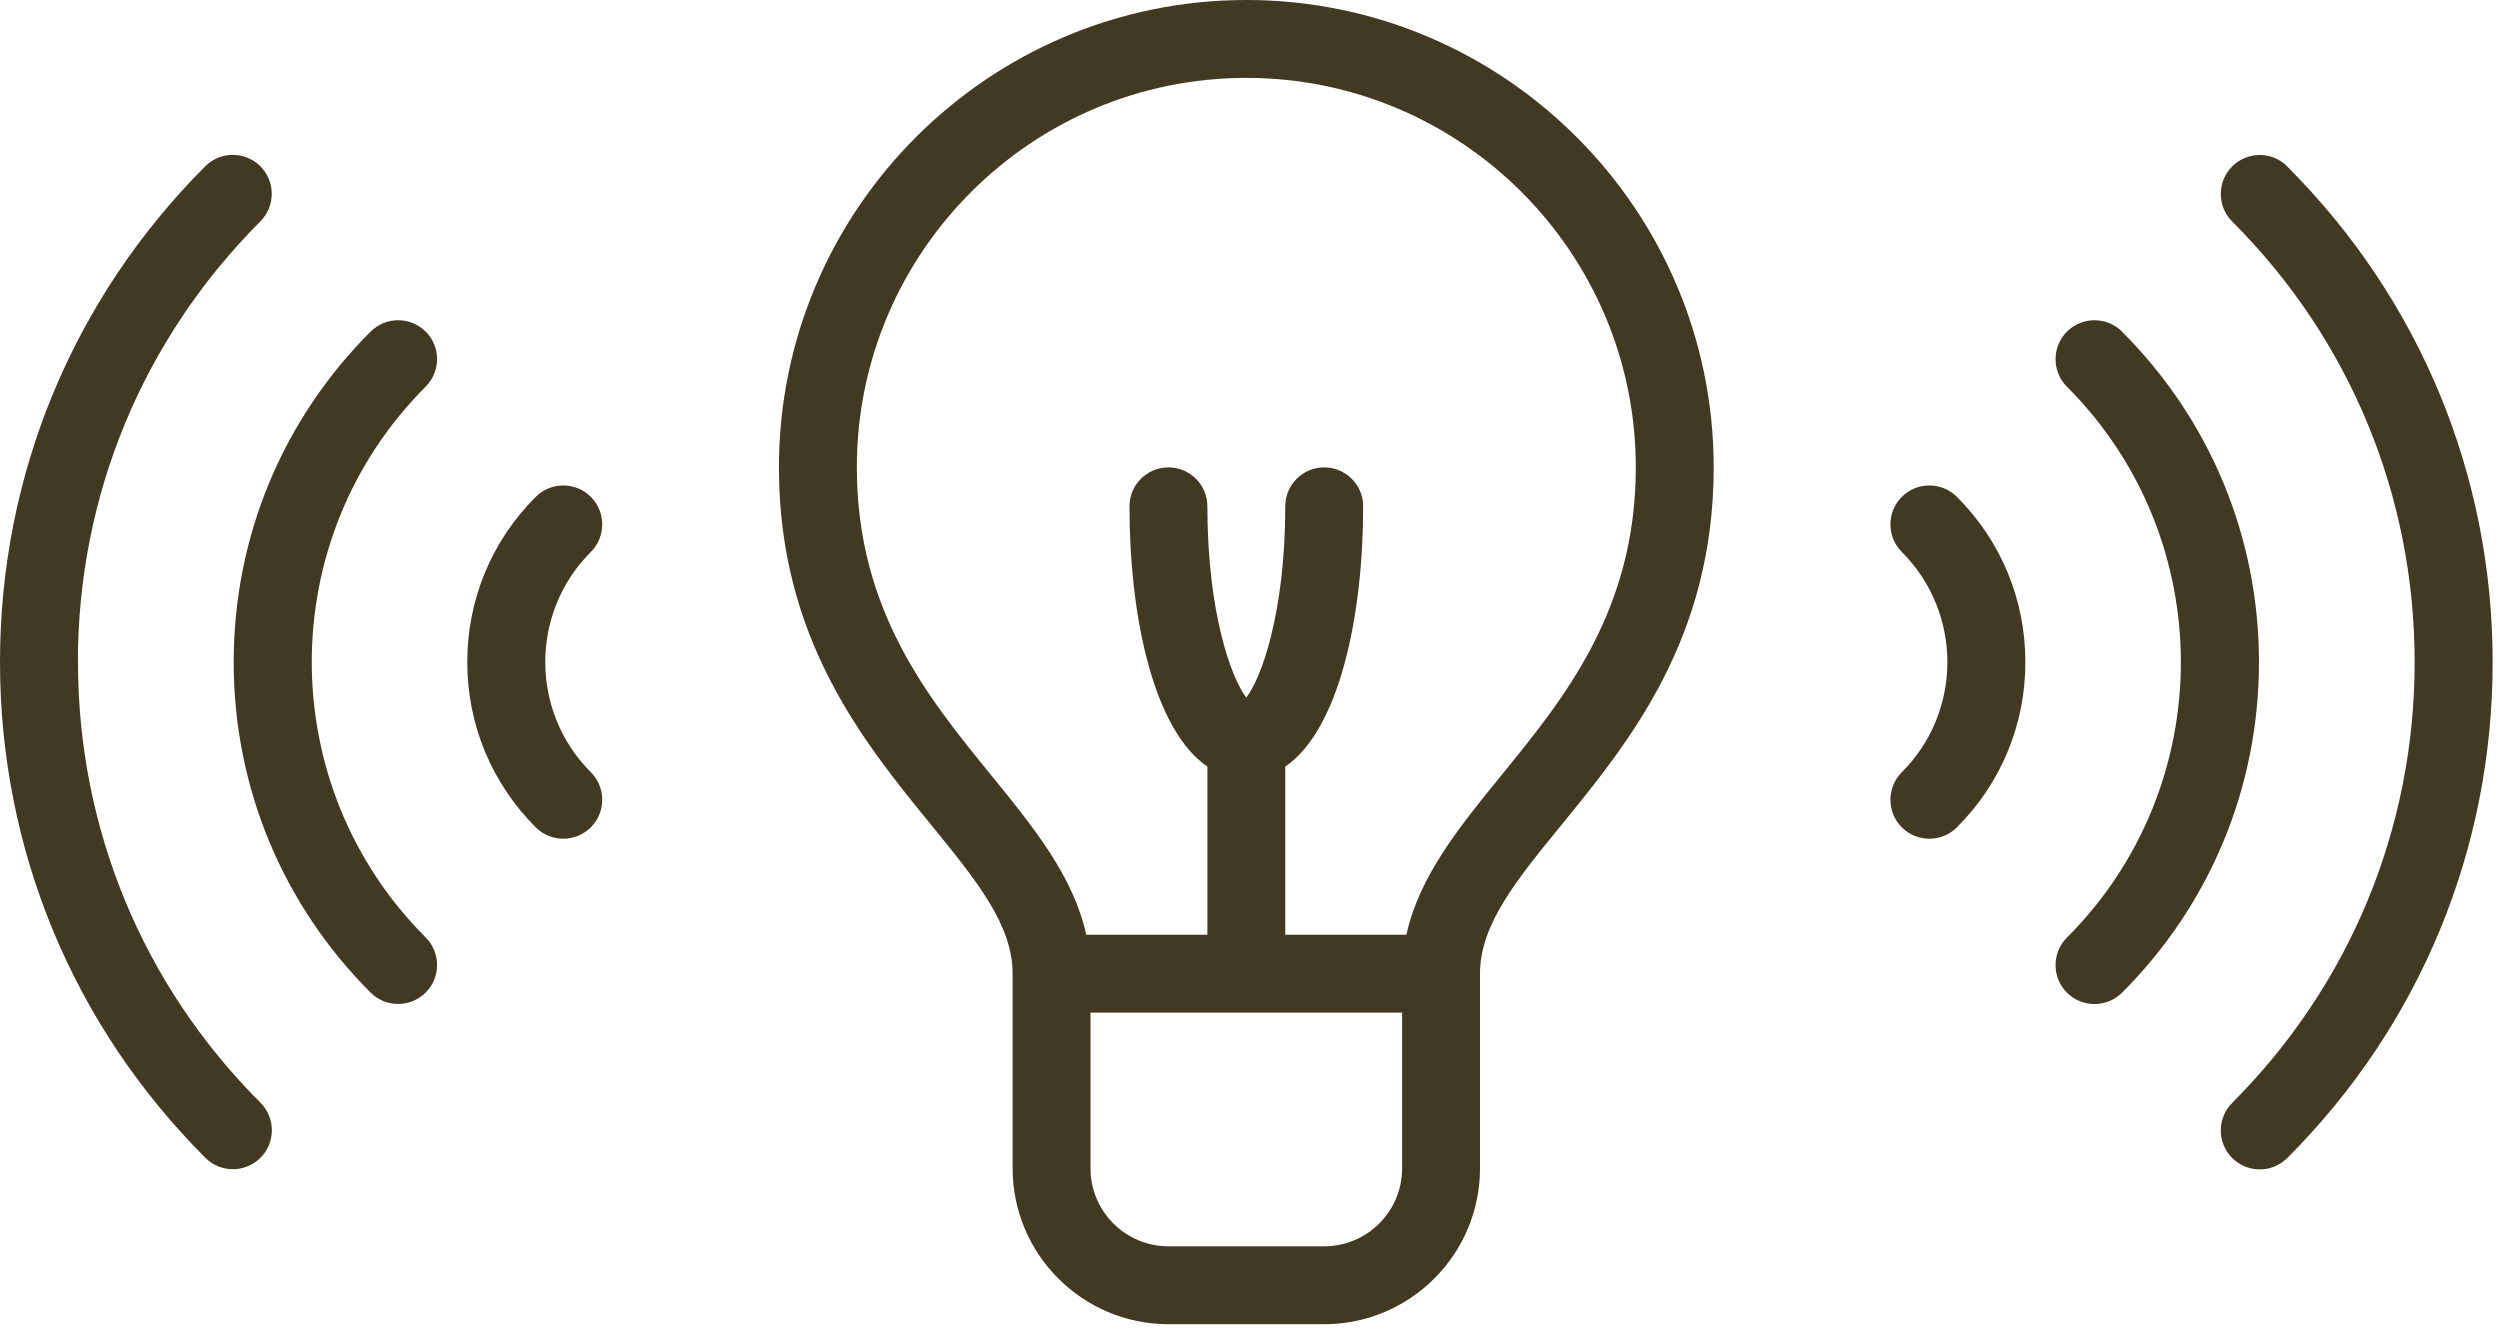
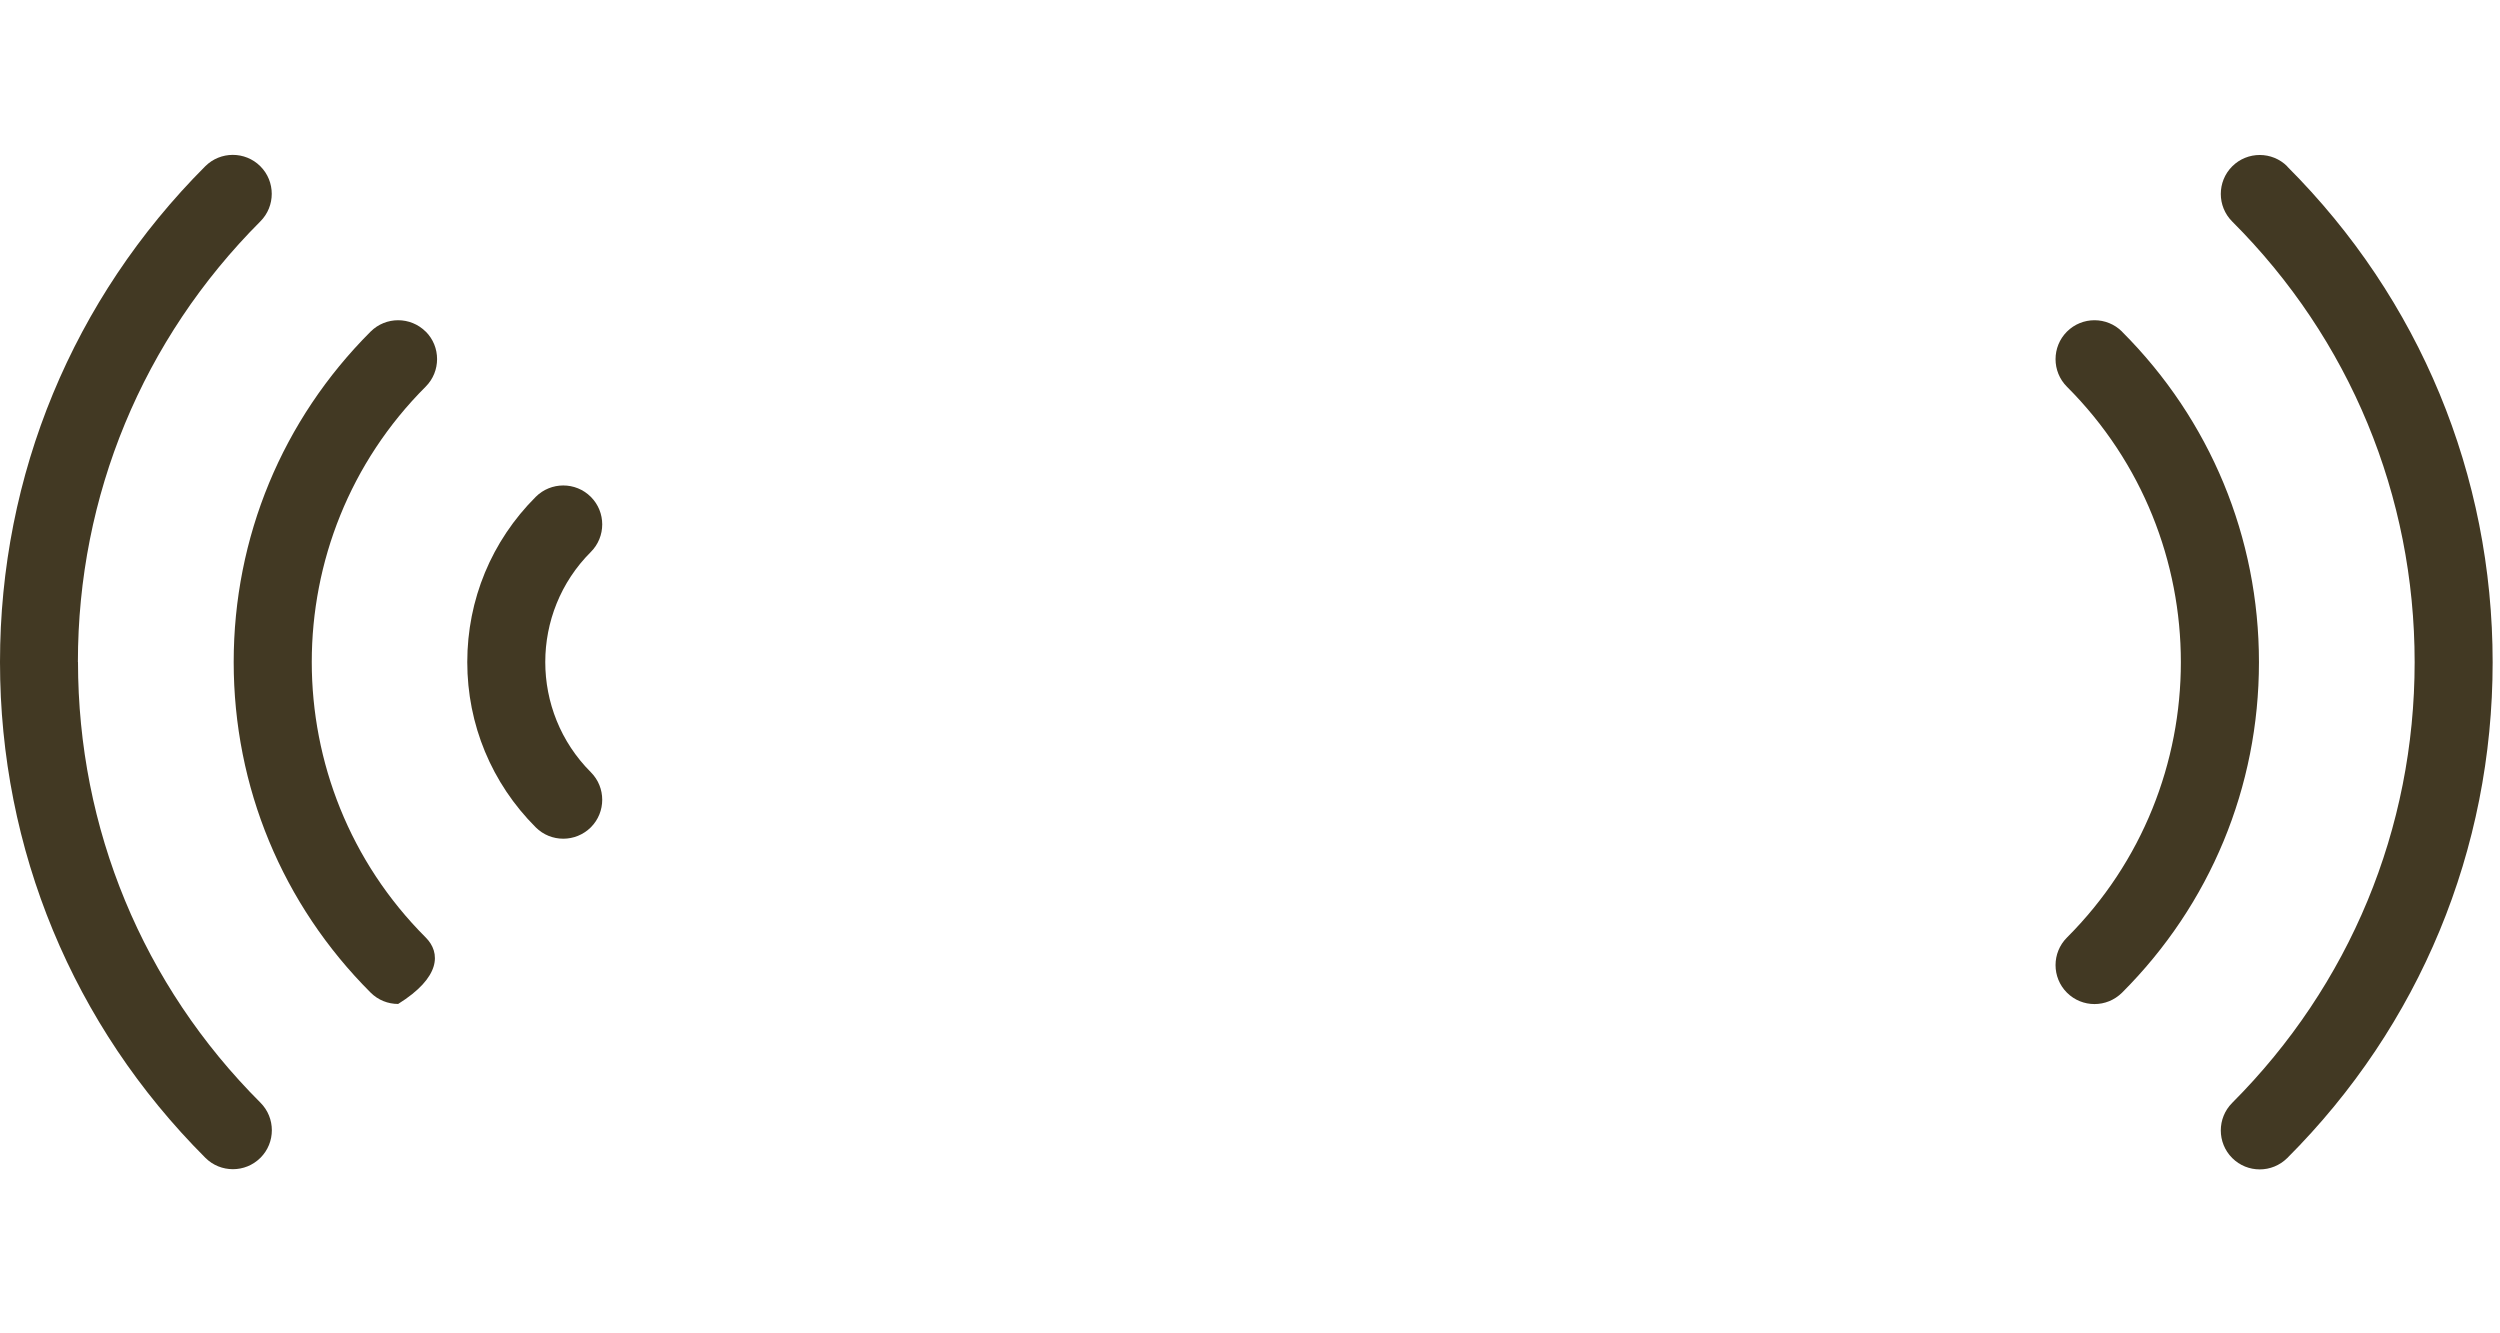
<svg xmlns="http://www.w3.org/2000/svg" width="120" height="64" viewBox="0 0 120 64" fill="none">
-   <path d="M59.823 0C47.456 0 37.389 10.067 37.389 22.434C37.389 30.636 41.432 35.595 44.681 39.577C46.872 42.264 48.606 44.386 48.606 46.737V56.084C48.606 60.206 51.962 63.562 56.084 63.562H63.562C67.684 63.562 71.04 60.206 71.04 56.084V46.737C71.04 44.386 72.769 42.269 74.966 39.577C78.219 35.595 82.257 30.631 82.257 22.434C82.257 10.067 72.19 0 59.823 0ZM63.562 59.823H56.084C54.023 59.823 52.345 58.145 52.345 56.084V48.606H67.301V56.084C67.301 58.145 65.623 59.823 63.562 59.823ZM72.068 37.212C70.049 39.69 68.124 42.054 67.507 44.868H61.693V36.796C64.258 35.044 65.432 29.655 65.432 24.304C65.432 23.271 64.595 22.435 63.562 22.435C62.529 22.435 61.693 23.271 61.693 24.304C61.693 29.473 60.515 32.605 59.823 33.483C59.132 32.605 57.954 29.473 57.954 24.304C57.954 23.271 57.117 22.435 56.084 22.435C55.051 22.435 54.215 23.271 54.215 24.304C54.215 29.656 55.388 35.044 57.954 36.796V44.868H52.14C51.523 42.054 49.597 39.69 47.578 37.212C44.554 33.502 41.128 29.3 41.128 22.434C41.128 12.123 49.513 3.739 59.823 3.739C70.133 3.739 78.518 12.123 78.518 22.434C78.518 29.304 75.087 33.506 72.068 37.212Z" fill="#423923" />
-   <path d="M91.287 23.849C90.558 24.578 90.558 25.765 91.287 26.494C94.203 29.411 94.203 34.155 91.287 37.066C90.558 37.795 90.558 38.983 91.287 39.712C91.651 40.076 92.128 40.258 92.609 40.258C93.091 40.258 93.563 40.076 93.932 39.712C96.054 37.59 97.218 34.776 97.218 31.78C97.218 28.785 96.049 25.966 93.932 23.849C93.203 23.12 92.016 23.12 91.287 23.849Z" fill="#423923" />
  <path d="M101.859 15.918C101.129 15.189 99.942 15.189 99.213 15.918C98.484 16.647 98.484 17.834 99.213 18.563C106.504 25.854 106.504 37.716 99.213 45.003C98.484 45.732 98.484 46.919 99.213 47.648C99.578 48.012 100.055 48.195 100.536 48.195C101.017 48.195 101.489 48.012 101.859 47.648C106.093 43.413 108.43 37.777 108.43 31.785C108.43 25.794 106.093 20.157 101.859 15.922L101.859 15.918Z" fill="#423923" />
  <path d="M109.79 7.986C109.061 7.257 107.874 7.257 107.145 7.986C106.416 8.715 106.416 9.903 107.145 10.632C112.795 16.277 115.903 23.793 115.903 31.785C115.903 39.777 112.79 47.283 107.145 52.938C106.416 53.668 106.416 54.855 107.145 55.584C107.509 55.948 107.986 56.131 108.467 56.131C108.949 56.131 109.421 55.948 109.79 55.584C116.146 49.227 119.647 40.778 119.647 31.79C119.647 22.802 116.146 14.352 109.79 7.996L109.79 7.986Z" fill="#423923" />
  <path d="M28.36 23.849C27.631 23.12 26.444 23.12 25.715 23.849C23.593 25.971 22.429 28.785 22.429 31.78C22.429 34.776 23.597 37.594 25.715 39.712C26.079 40.076 26.556 40.258 27.037 40.258C27.514 40.258 27.991 40.076 28.36 39.712C29.089 38.982 29.089 37.795 28.36 37.066C25.444 34.15 25.444 29.406 28.36 26.494C29.089 25.765 29.089 24.578 28.36 23.849Z" fill="#423923" />
-   <path d="M20.433 15.918C19.704 15.189 18.517 15.189 17.788 15.918C13.553 20.152 11.217 25.789 11.217 31.781C11.217 37.773 13.553 43.409 17.788 47.643C18.152 48.008 18.629 48.19 19.111 48.19C19.587 48.19 20.064 48.008 20.433 47.643C21.162 46.914 21.162 45.727 20.433 44.998C13.142 37.707 13.142 25.845 20.433 18.559C21.162 17.829 21.162 16.642 20.433 15.913L20.433 15.918Z" fill="#423923" />
+   <path d="M20.433 15.918C19.704 15.189 18.517 15.189 17.788 15.918C13.553 20.152 11.217 25.789 11.217 31.781C11.217 37.773 13.553 43.409 17.788 47.643C18.152 48.008 18.629 48.19 19.111 48.19C21.162 46.914 21.162 45.727 20.433 44.998C13.142 37.707 13.142 25.845 20.433 18.559C21.162 17.829 21.162 16.642 20.433 15.913L20.433 15.918Z" fill="#423923" />
  <path d="M3.739 31.78C3.739 23.788 6.852 16.282 12.497 10.627C13.226 9.898 13.226 8.71 12.497 7.981C11.768 7.252 10.581 7.252 9.852 7.981C3.501 14.342 0 22.792 0 31.78C0 40.768 3.501 49.218 9.857 55.574C10.221 55.939 10.698 56.121 11.18 56.121C11.661 56.121 12.133 55.939 12.502 55.574C13.231 54.845 13.231 53.658 12.502 52.929C6.852 47.283 3.744 39.768 3.744 31.776L3.739 31.78Z" fill="#423923" />
</svg>